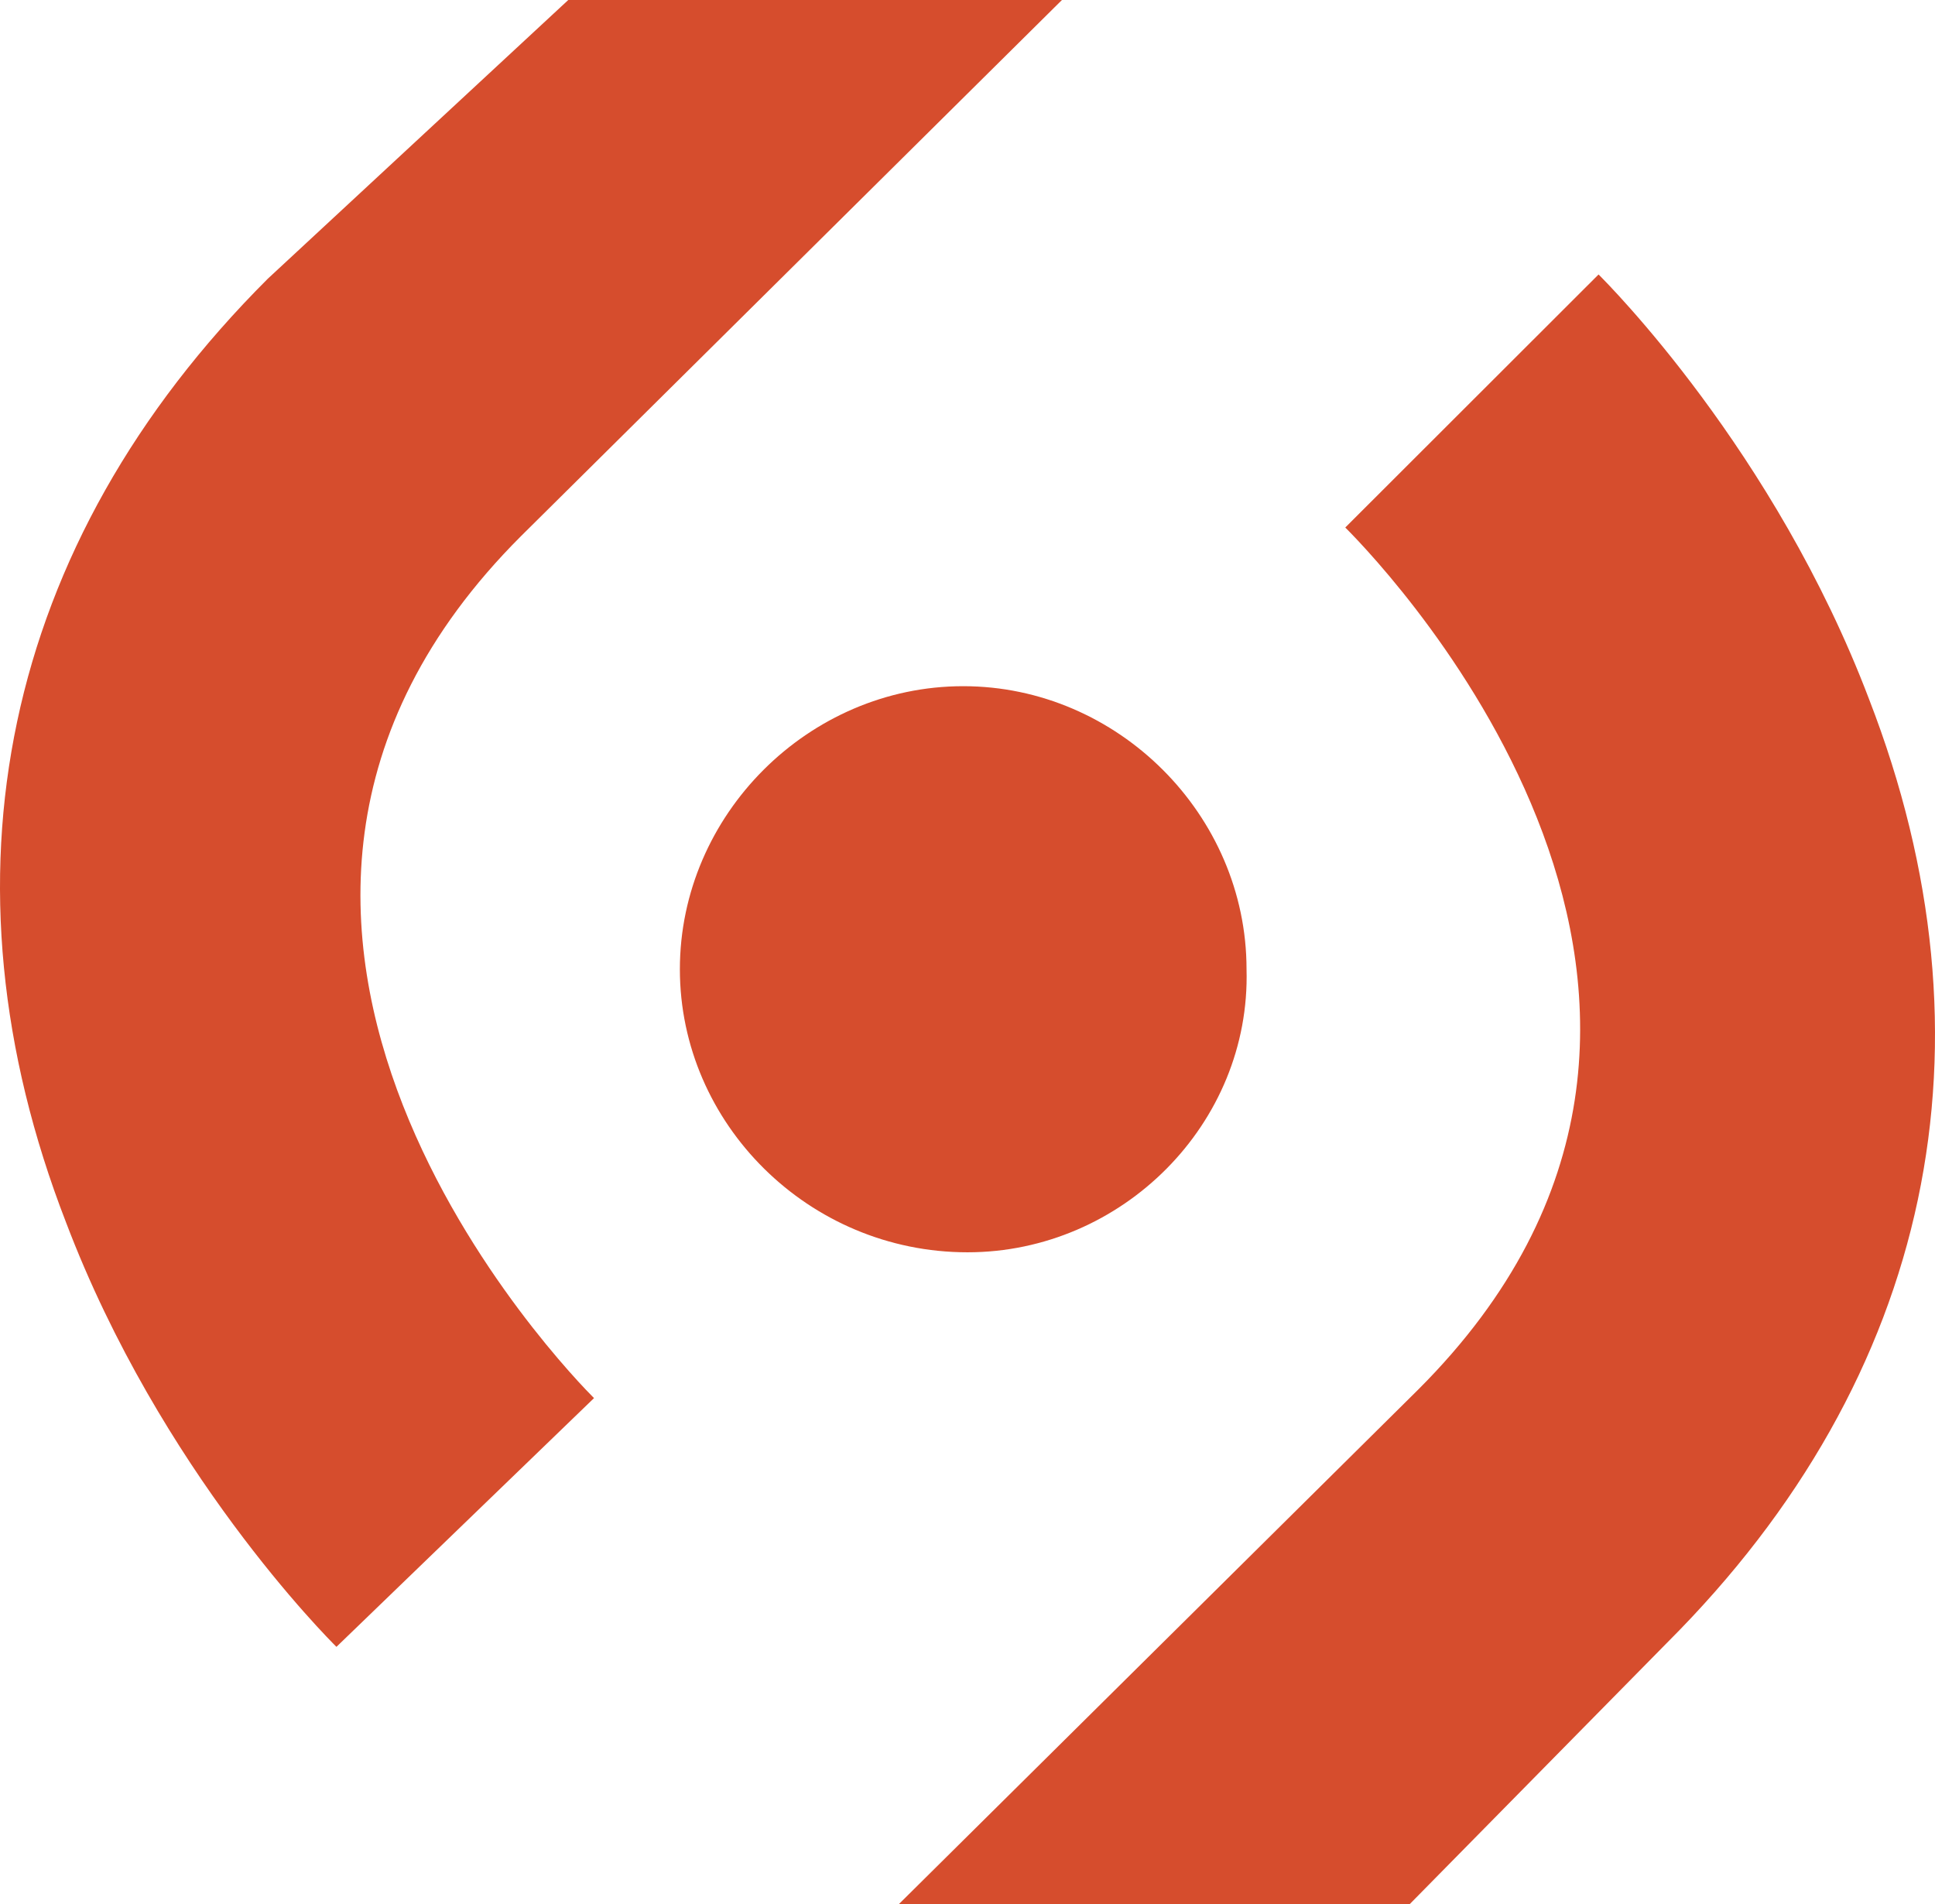
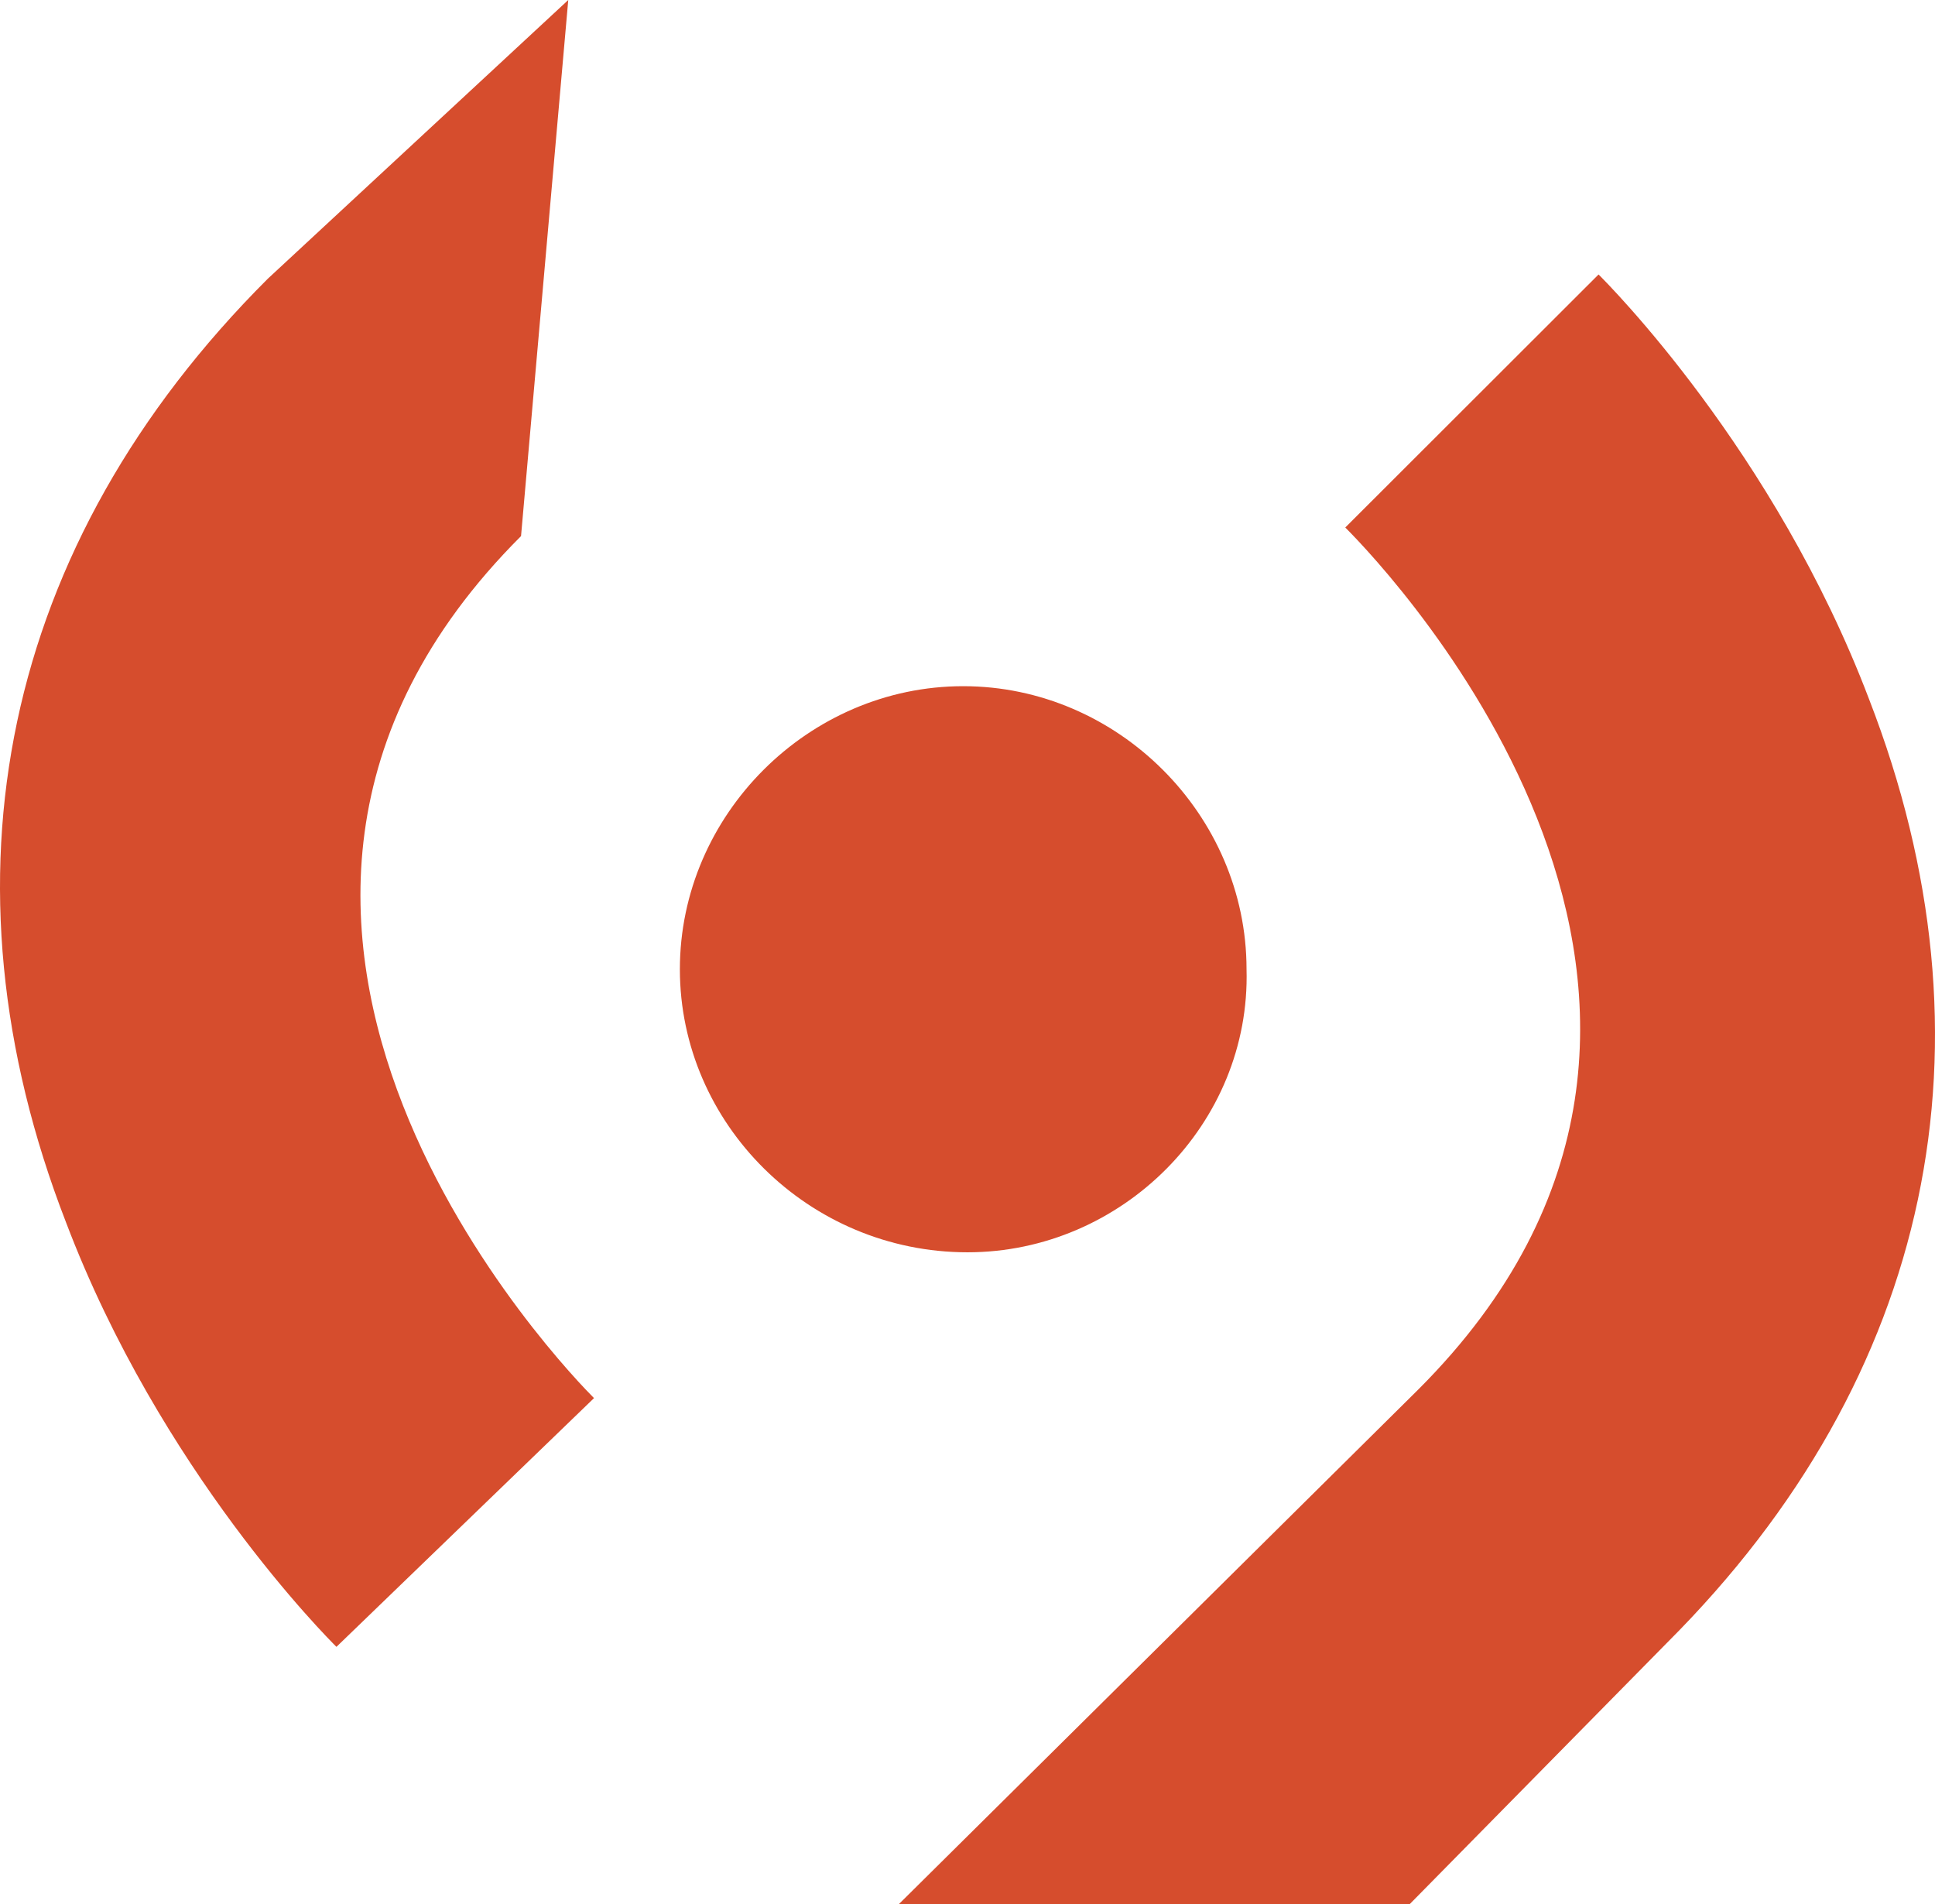
<svg xmlns="http://www.w3.org/2000/svg" width="440" height="433" viewBox="0 0 440 433" fill="none">
-   <path d="M220 284.766C183.882 284.766 154.597 255.509 154.597 220.401C154.597 185.293 183.882 156.036 219.024 156.036C254.166 156.036 283.451 185.293 283.451 220.401C284.427 255.509 255.142 284.766 220 284.766ZM129.216 0H241.476L118.479 121.903C29.647 210.649 130.193 313.047 135.073 317.923L76.503 374.486C74.551 372.536 36.48 334.502 15.005 277.939C-15.256 199.921 0.362 123.854 60.885 63.39L129.216 0ZM320.545 433H204.381L322.498 315.973C409.376 229.178 316.641 130.68 305.903 119.953L363.497 62.414C365.449 64.365 403.519 102.399 424.995 158.962C455.256 236.98 439.638 313.047 379.115 373.511L320.545 433Z" fill="#D64D2D" />
+   <path d="M220 284.766C183.882 284.766 154.597 255.509 154.597 220.401C154.597 185.293 183.882 156.036 219.024 156.036C254.166 156.036 283.451 185.293 283.451 220.401C284.427 255.509 255.142 284.766 220 284.766ZM129.216 0L118.479 121.903C29.647 210.649 130.193 313.047 135.073 317.923L76.503 374.486C74.551 372.536 36.48 334.502 15.005 277.939C-15.256 199.921 0.362 123.854 60.885 63.39L129.216 0ZM320.545 433H204.381L322.498 315.973C409.376 229.178 316.641 130.68 305.903 119.953L363.497 62.414C365.449 64.365 403.519 102.399 424.995 158.962C455.256 236.98 439.638 313.047 379.115 373.511L320.545 433Z" fill="#D64D2D" />
</svg>